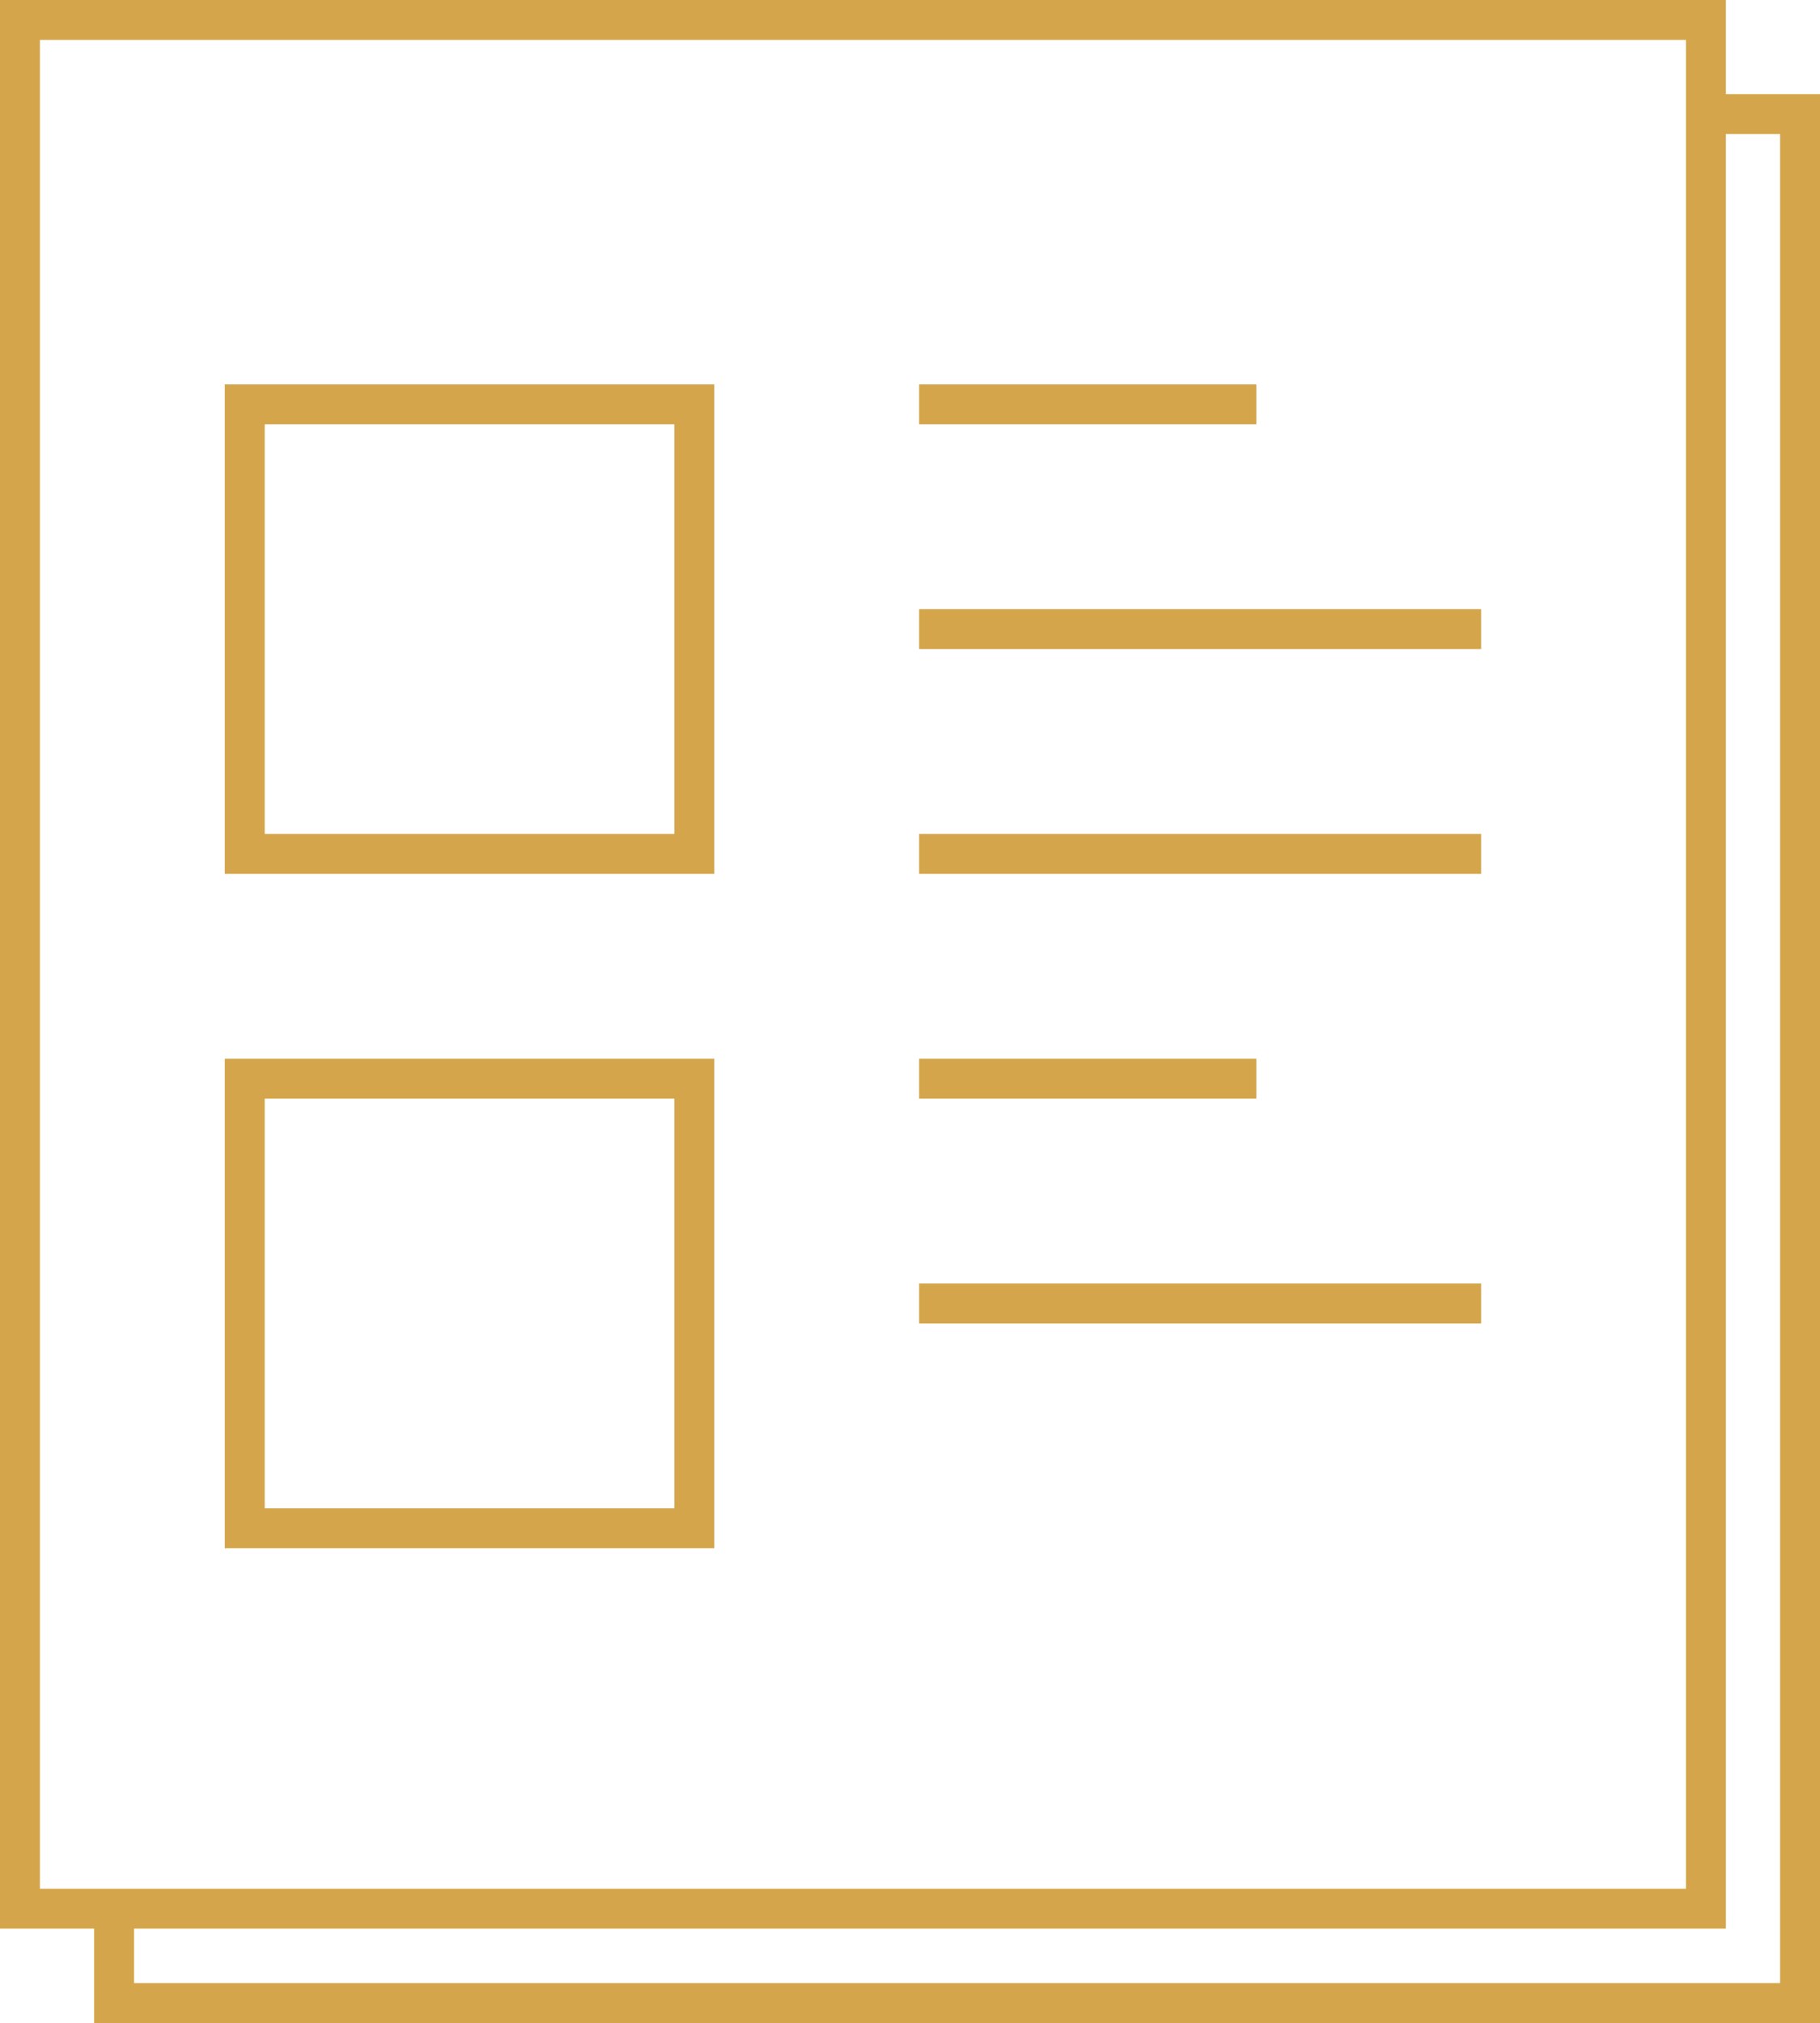
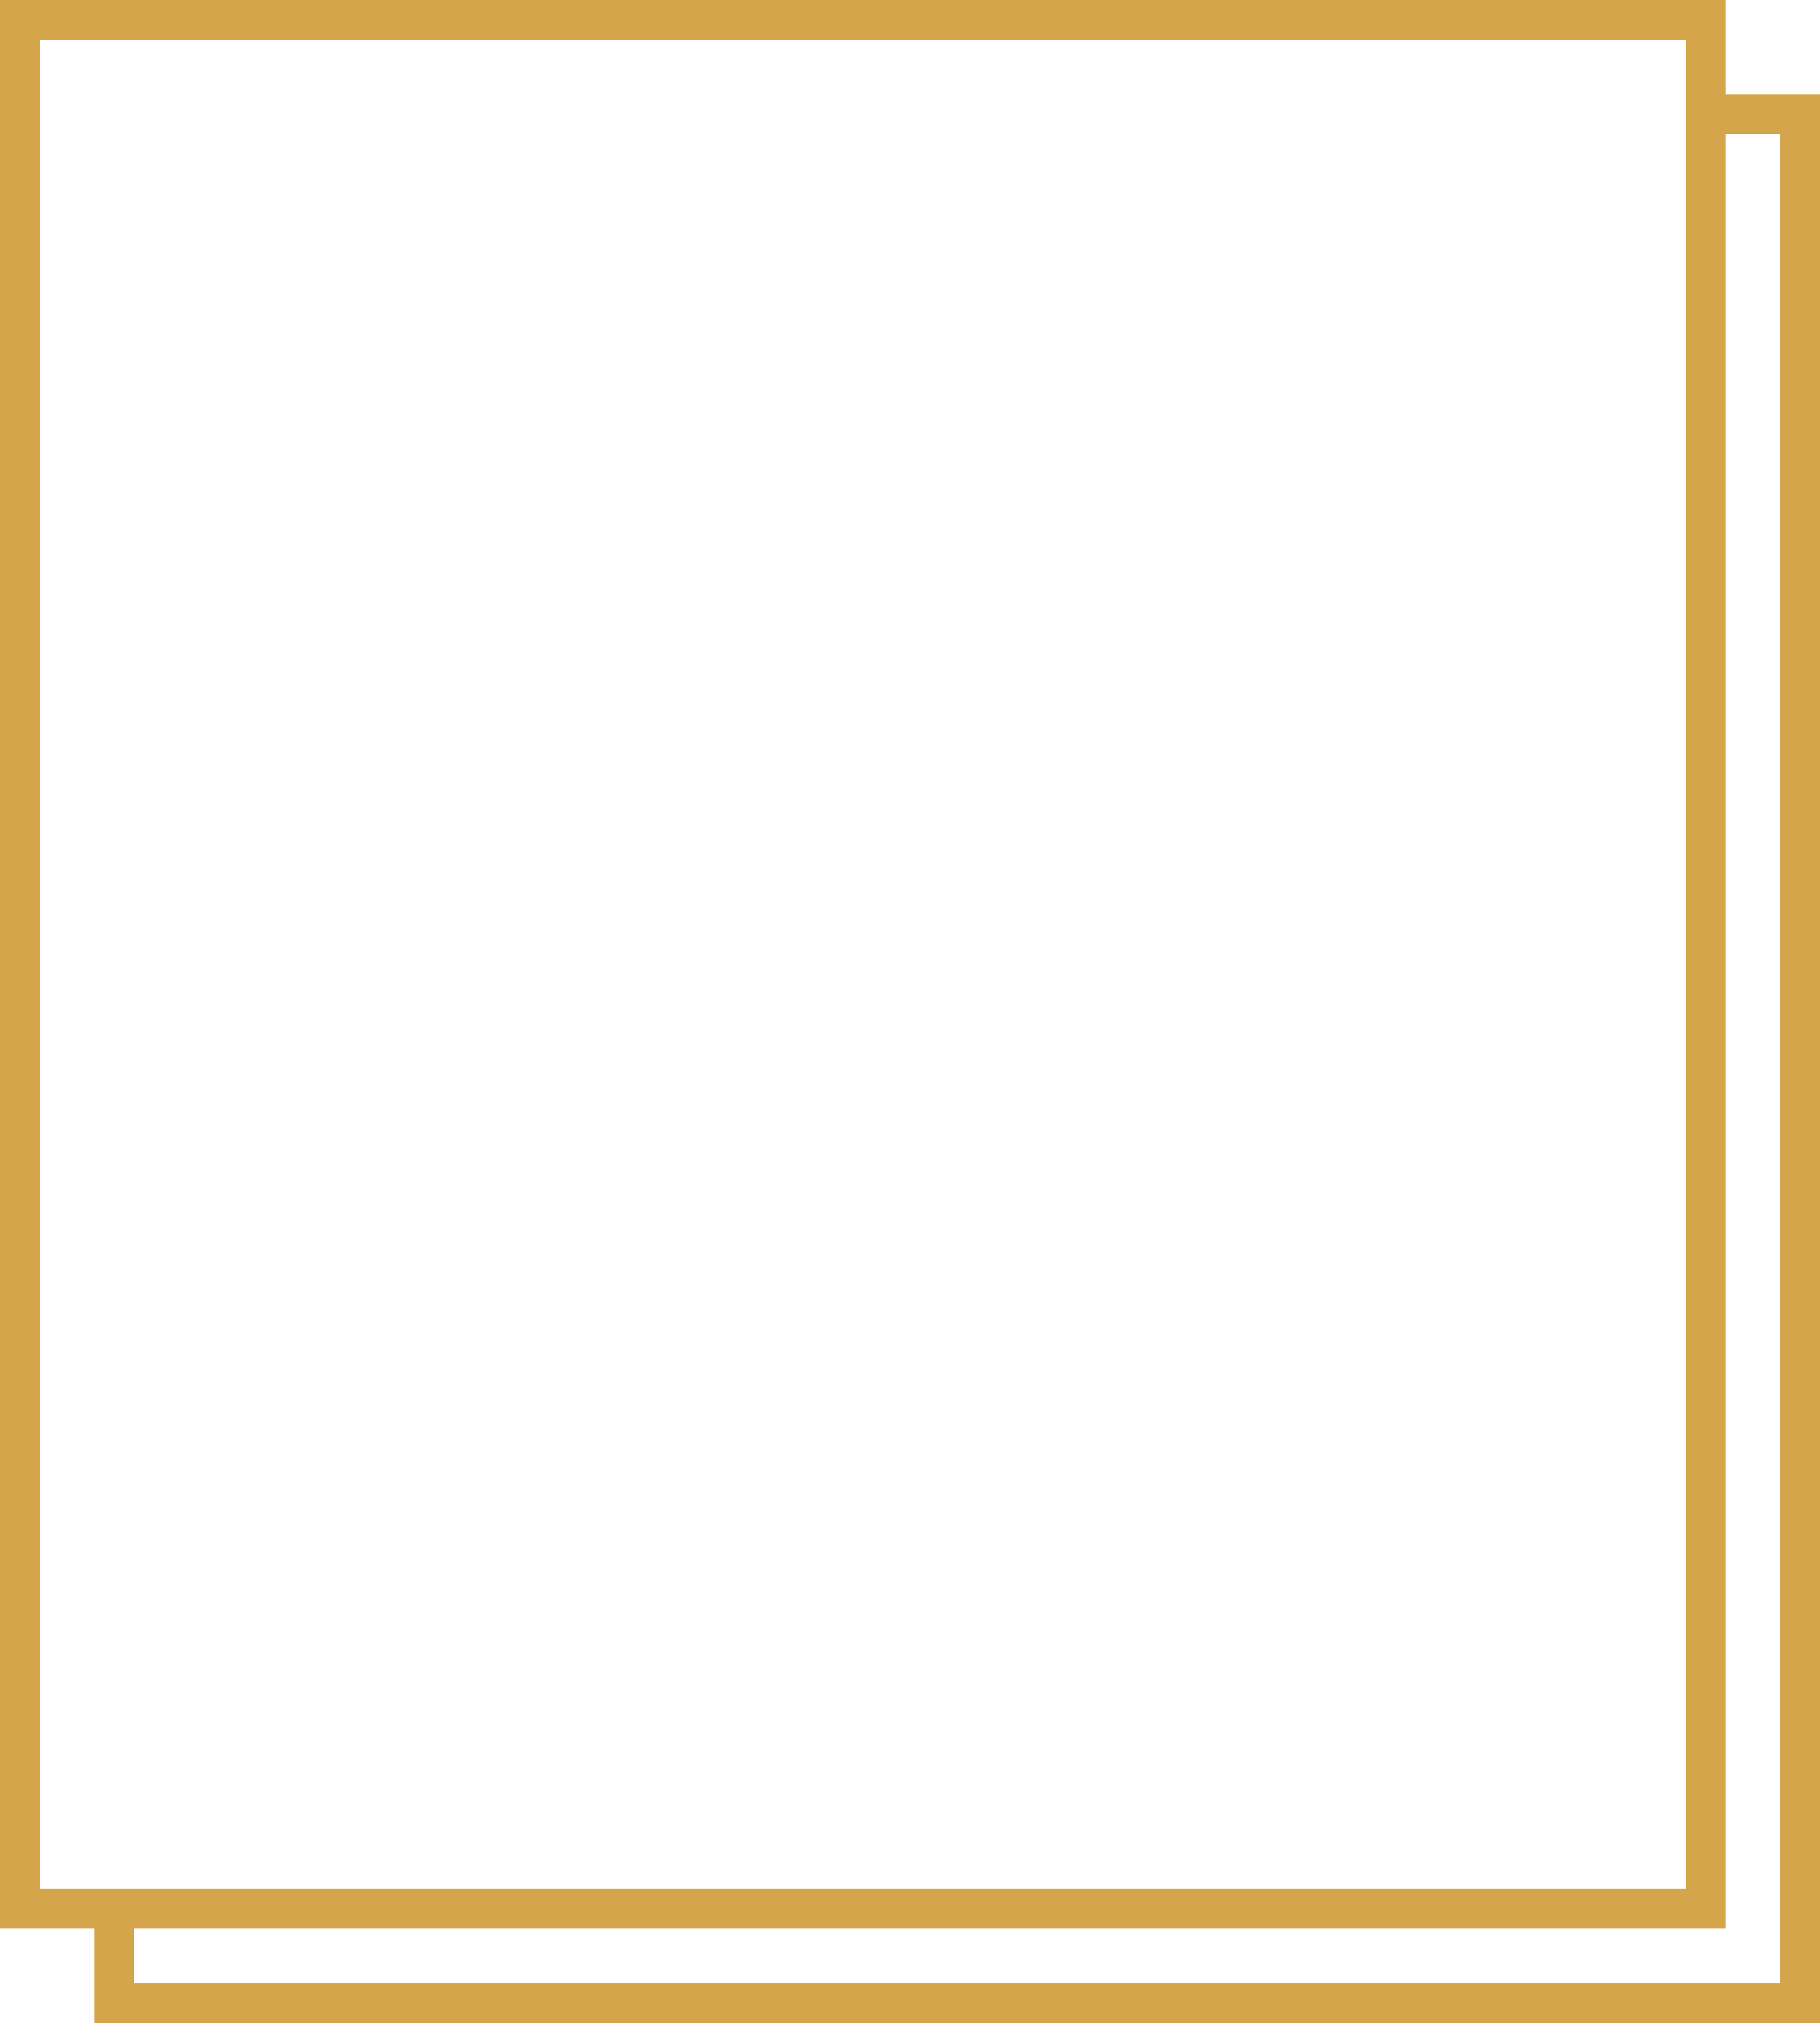
<svg xmlns="http://www.w3.org/2000/svg" viewBox="0 0 64.77 72">
  <defs>
    <style>.cls-1{fill:none;stroke:#d4a54a;stroke-miterlimit:10;stroke-width:1.42px;}</style>
  </defs>
  <g id="レイヤー_2" data-name="レイヤー 2">
    <g id="レイヤー_1-2" data-name="レイヤー 1">
      <path class="cls-1" d="M.71.71h60V67.93H.71Z" />
-       <path class="cls-1" d="M32.71,14.39h12m-12,8h20m-20,8h20m-20,8h12m-12,8h20m-44-32h16v16h-16Zm0,24h16v16h-16Z" />
      <path class="cls-1" d="M60.46,4.06h3.6V71.29h-60V68.1" />
    </g>
  </g>
</svg>